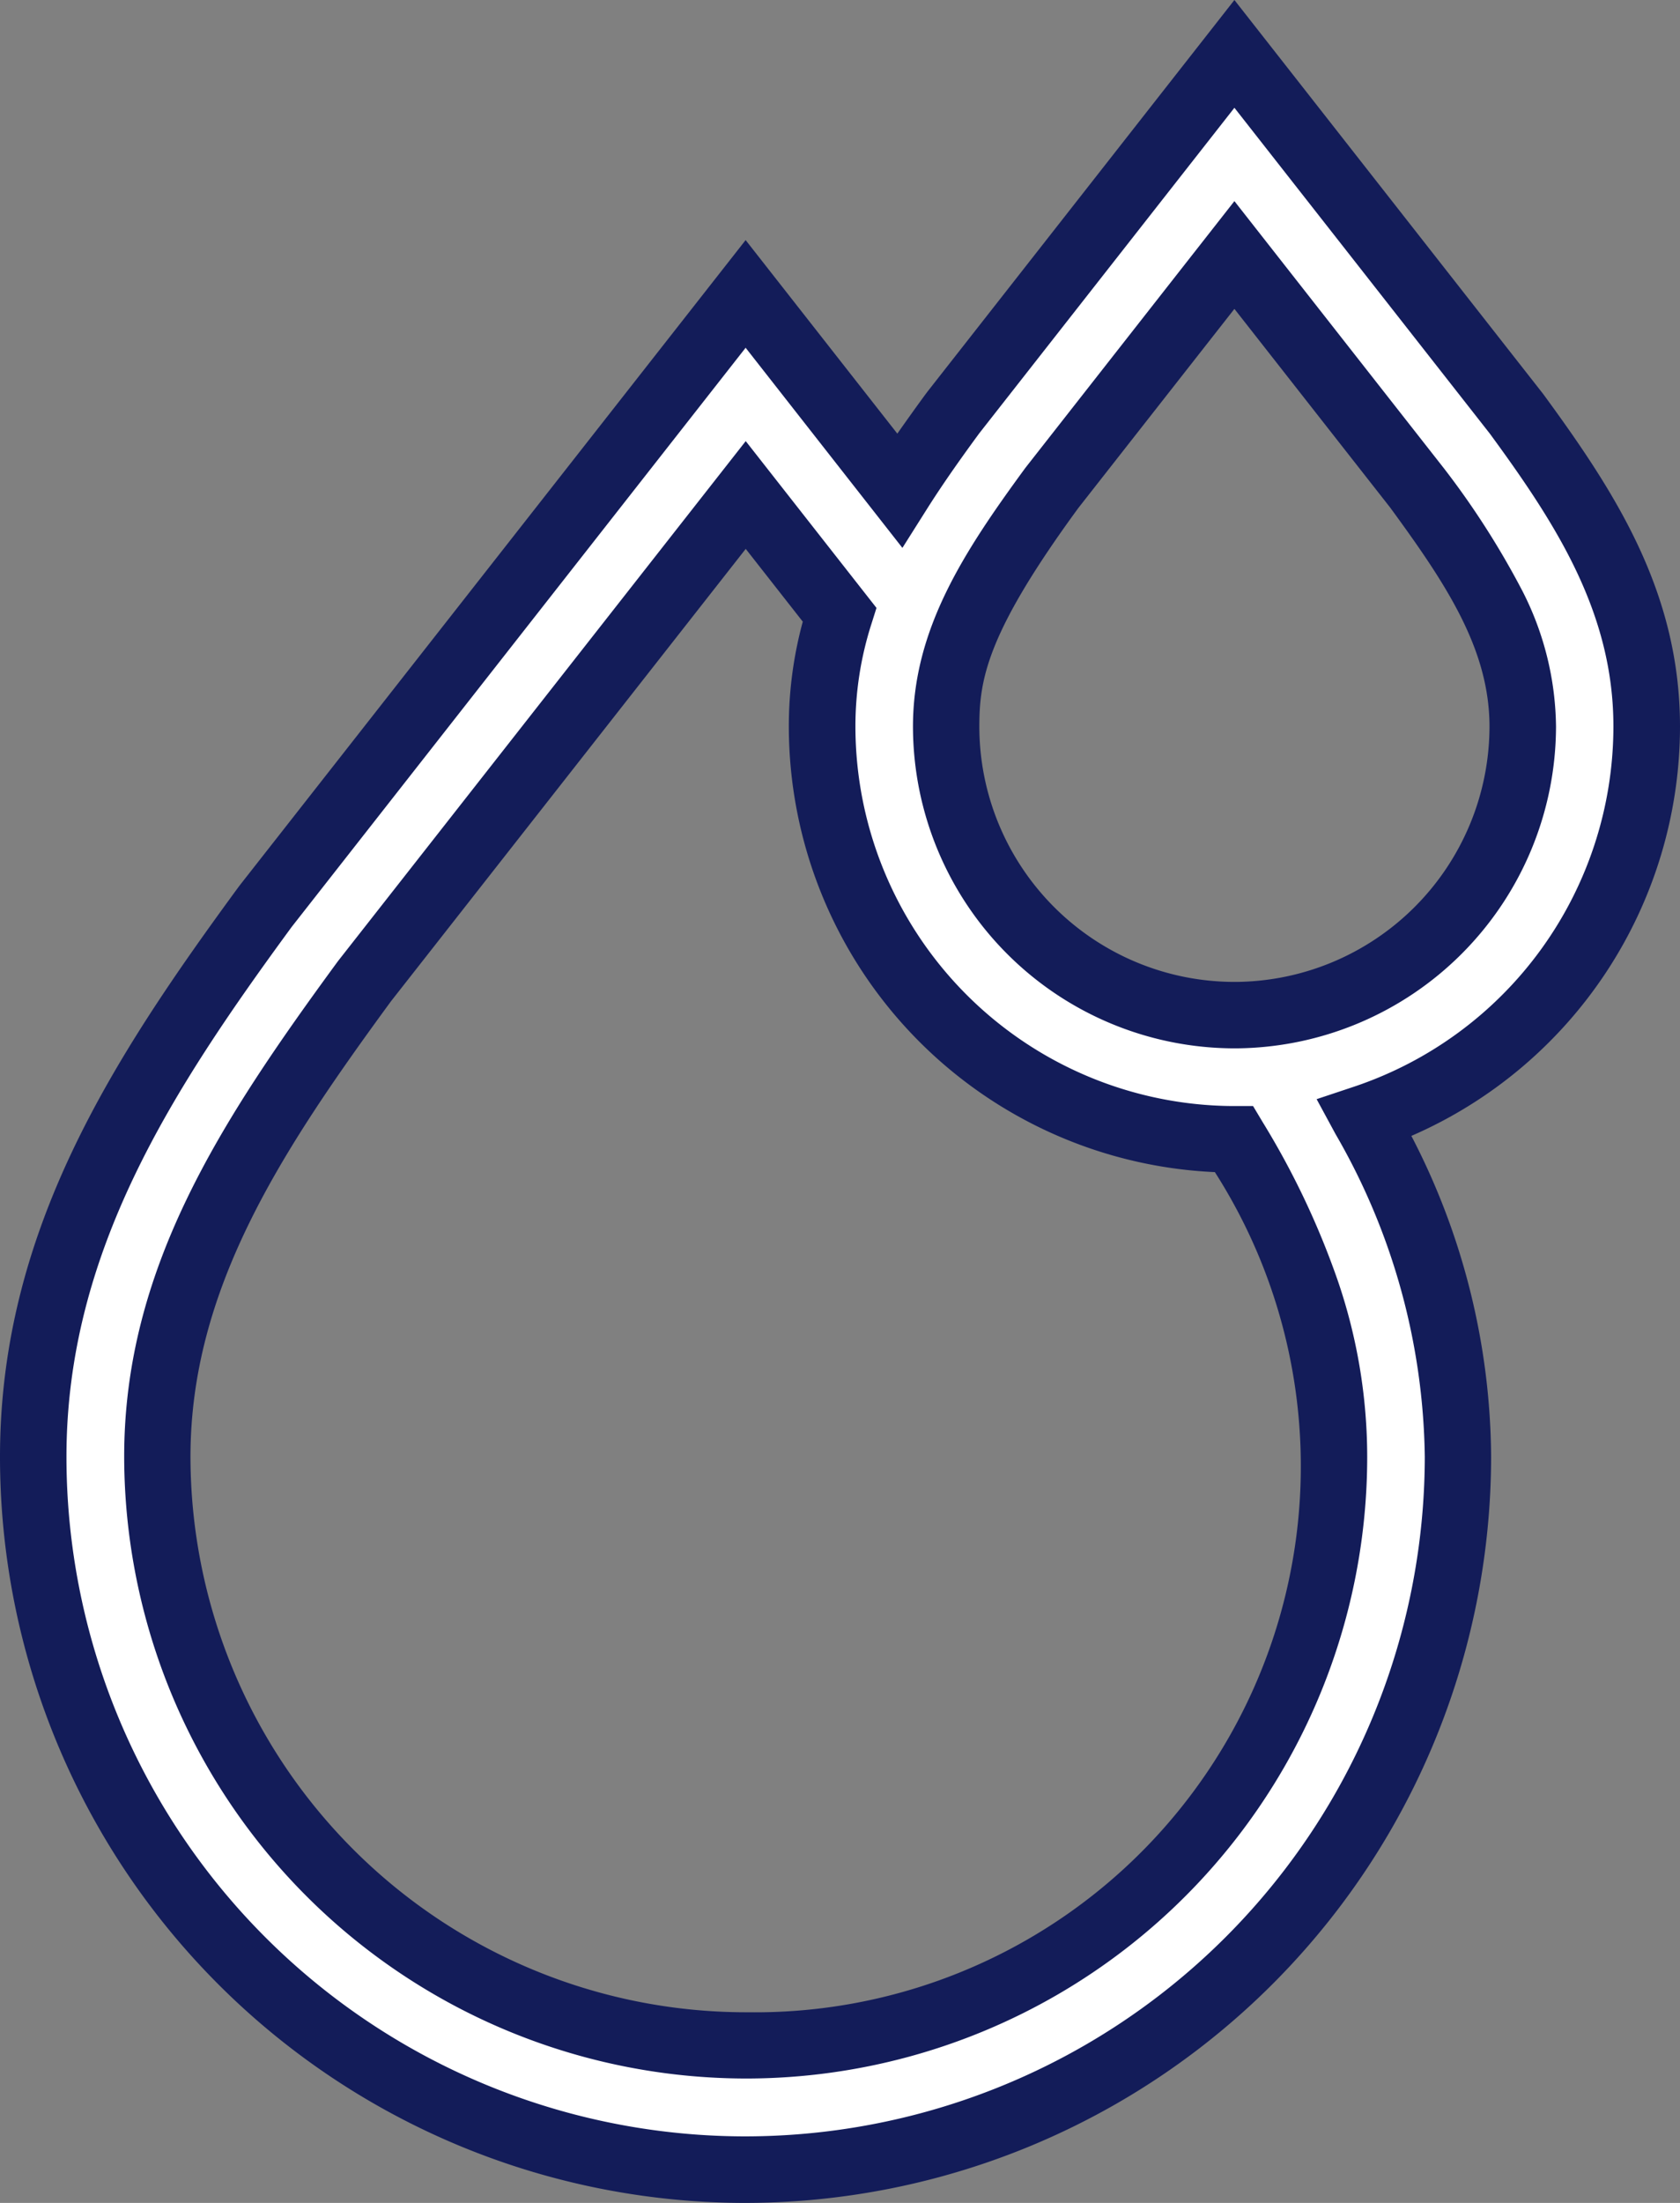
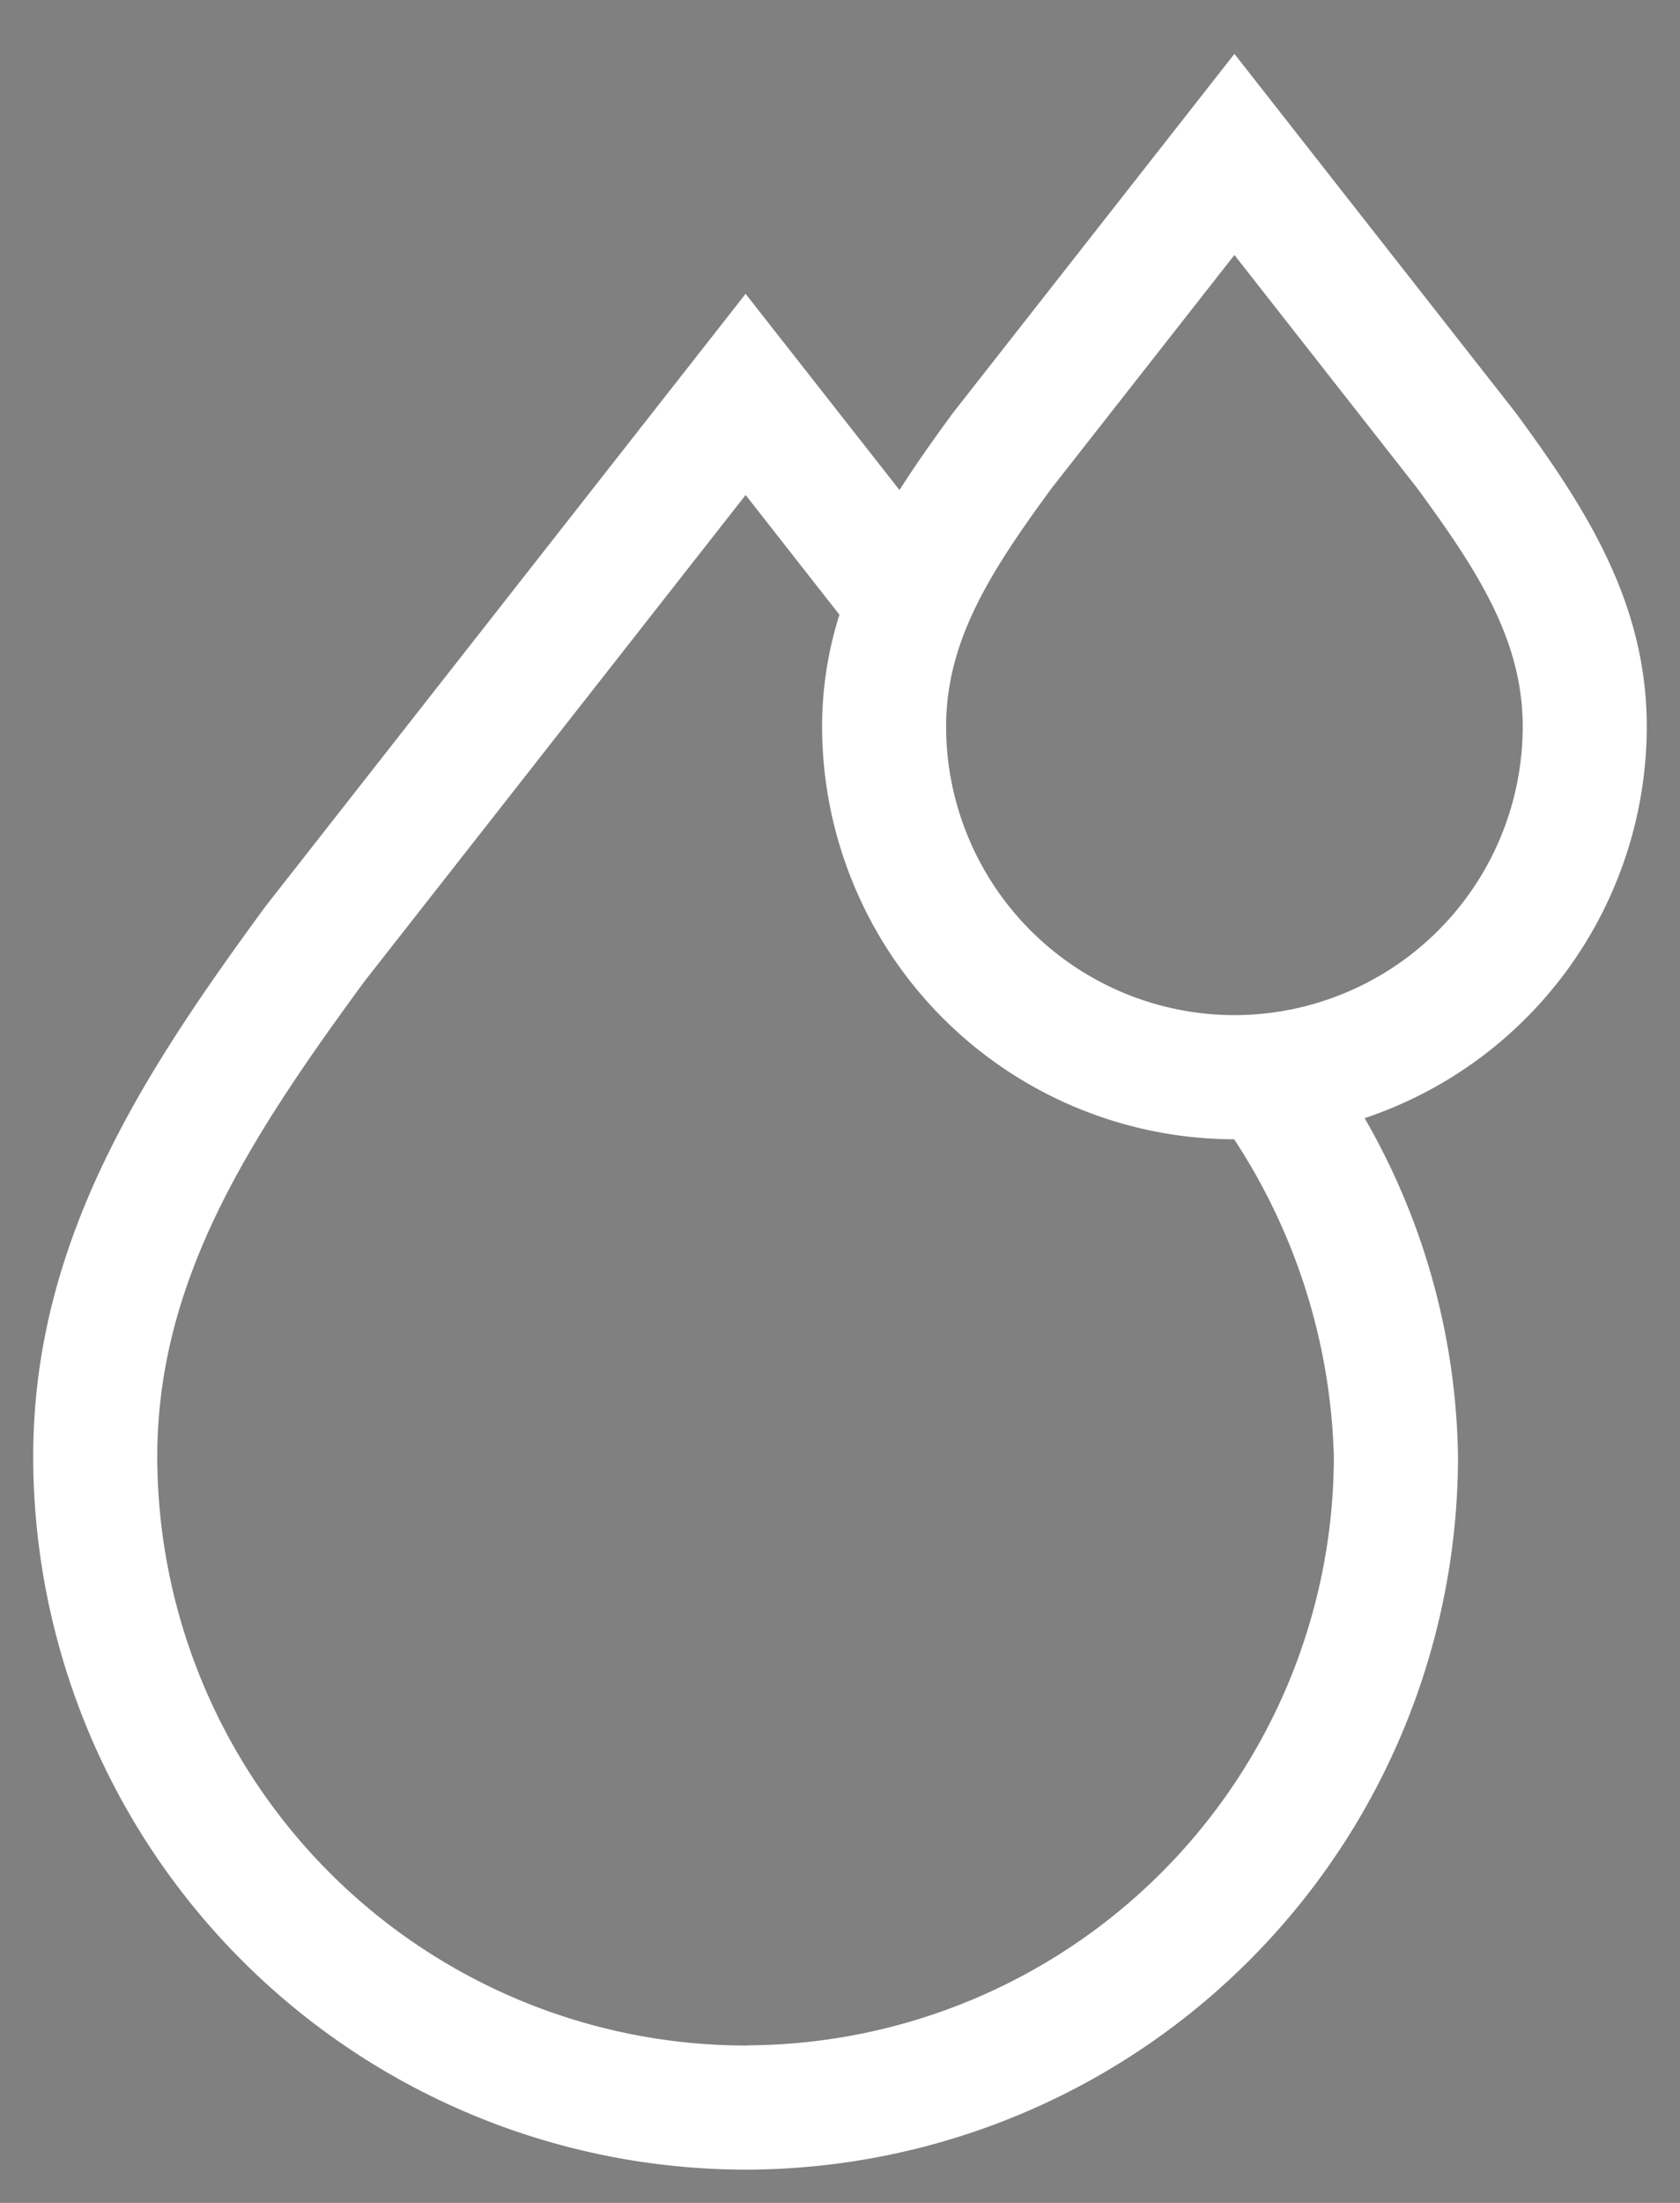
<svg xmlns="http://www.w3.org/2000/svg" width="50.556" height="66.246" viewBox="0 0 50.556 66.246">
  <rect x="0" y="0" width="50.556" height="66.246" fill="#808080" stroke="none" />
  <g transform="translate(-405.5 -6345.88)">
    <path id="oil_1_" data-name="oil (1)" d="M109.19,20.232c0-3.751-1.857-6.594-3.925-9.415L96.781,0,88.334,10.768l-.037.048c-.558.761-1.1,1.523-1.595,2.3l-4.631-5.9L67.648,25.605l-.037.048c-3.677,5.015-6.978,10.053-6.978,16.534A21.463,21.463,0,0,0,81.988,63.625h.087A21.461,21.461,0,0,0,103.51,42.188,20.965,20.965,0,0,0,100.7,32.005,12.43,12.43,0,0,0,109.19,20.232ZM82.156,59.893h-.083A17.725,17.725,0,0,1,64.367,42.188c0-5.35,2.823-9.644,6.237-14.3L82.072,13.266l2.823,3.6a11.119,11.119,0,0,0-.522,3.367A12.424,12.424,0,0,0,96.7,32.64h.073a18.274,18.274,0,0,1,3,9.547,17.724,17.724,0,0,1-17.622,17.7ZM96.829,28.907h-.048a8.685,8.685,0,0,1-8.676-8.676c0-2.622,1.379-4.719,3.185-7.183l5.491-7,5.491,7c1.806,2.464,3.185,4.561,3.185,7.184a8.685,8.685,0,0,1-8.628,8.675Z" transform="translate(345.866 6347.5)" fill="#fff" />
-     <path id="oil_1_-_アウトライン" data-name="oil (1) - アウトライン" d="M96.781-1.62l9.29,11.846c2.17,2.96,4.119,5.953,4.119,10.006a13.434,13.434,0,0,1-8.084,12.307,21.159,21.159,0,0,1,2.4,9.649A22.462,22.462,0,0,1,82.075,64.626h-.093A22.438,22.438,0,0,1,59.634,42.187c0-6.783,3.392-11.971,7.171-17.125l.056-.074L82.072,5.6l4.565,5.82c.3-.427.587-.828.854-1.192l.056-.074Zm7.687,13.041-7.687-9.8L89.1,11.414c-.479.653-1.037,1.43-1.552,2.242l-.758,1.2L82.072,8.838,68.414,26.251c-3.573,4.874-6.78,9.761-6.78,15.936A20.438,20.438,0,0,0,81.991,62.625h.085A20.46,20.46,0,0,0,102.51,42.188a19.829,19.829,0,0,0-2.687-9.706l-.568-1.048,1.131-.377a11.43,11.43,0,0,0,7.8-10.825C108.19,16.789,106.431,14.1,104.468,11.421ZM96.781,4.428l6.3,8.029a24.858,24.858,0,0,1,2.36,3.682,9.135,9.135,0,0,1,1.018,4.092,9.7,9.7,0,0,1-9.622,9.675h-.053a9.687,9.687,0,0,1-9.676-9.676c0-2.926,1.53-5.252,3.378-7.774l.02-.026Zm4.694,9.224L96.781,7.669l-4.694,5.984c-2.762,3.772-2.982,5.159-2.982,6.579a7.684,7.684,0,0,0,7.676,7.676h.045a7.691,7.691,0,0,0,7.631-7.676C104.457,17.911,103.165,15.96,101.475,13.653Zm-19.4-2.007,3.935,5.016-.158.5a10.079,10.079,0,0,0-.476,3.067A11.424,11.424,0,0,0,96.707,31.641l.635,0,.289.483a24.368,24.368,0,0,1,2.265,4.78,16.4,16.4,0,0,1,.881,5.281,18.7,18.7,0,0,1-18.617,18.7h-.089a18.726,18.726,0,0,1-18.7-18.705c0-5.659,2.912-10.093,6.431-14.893l.02-.026Zm1.719,5.432-1.719-2.191L71.4,28.49c-3.3,4.506-6.034,8.649-6.034,13.7A16.724,16.724,0,0,0,82.072,58.893h.082A16.42,16.42,0,0,0,96.193,33.628a13.425,13.425,0,0,1-12.821-13.4A11.972,11.972,0,0,1,83.791,17.078Z" transform="translate(345.866 6347.5)" fill="#131c59" />
  </g>
</svg>